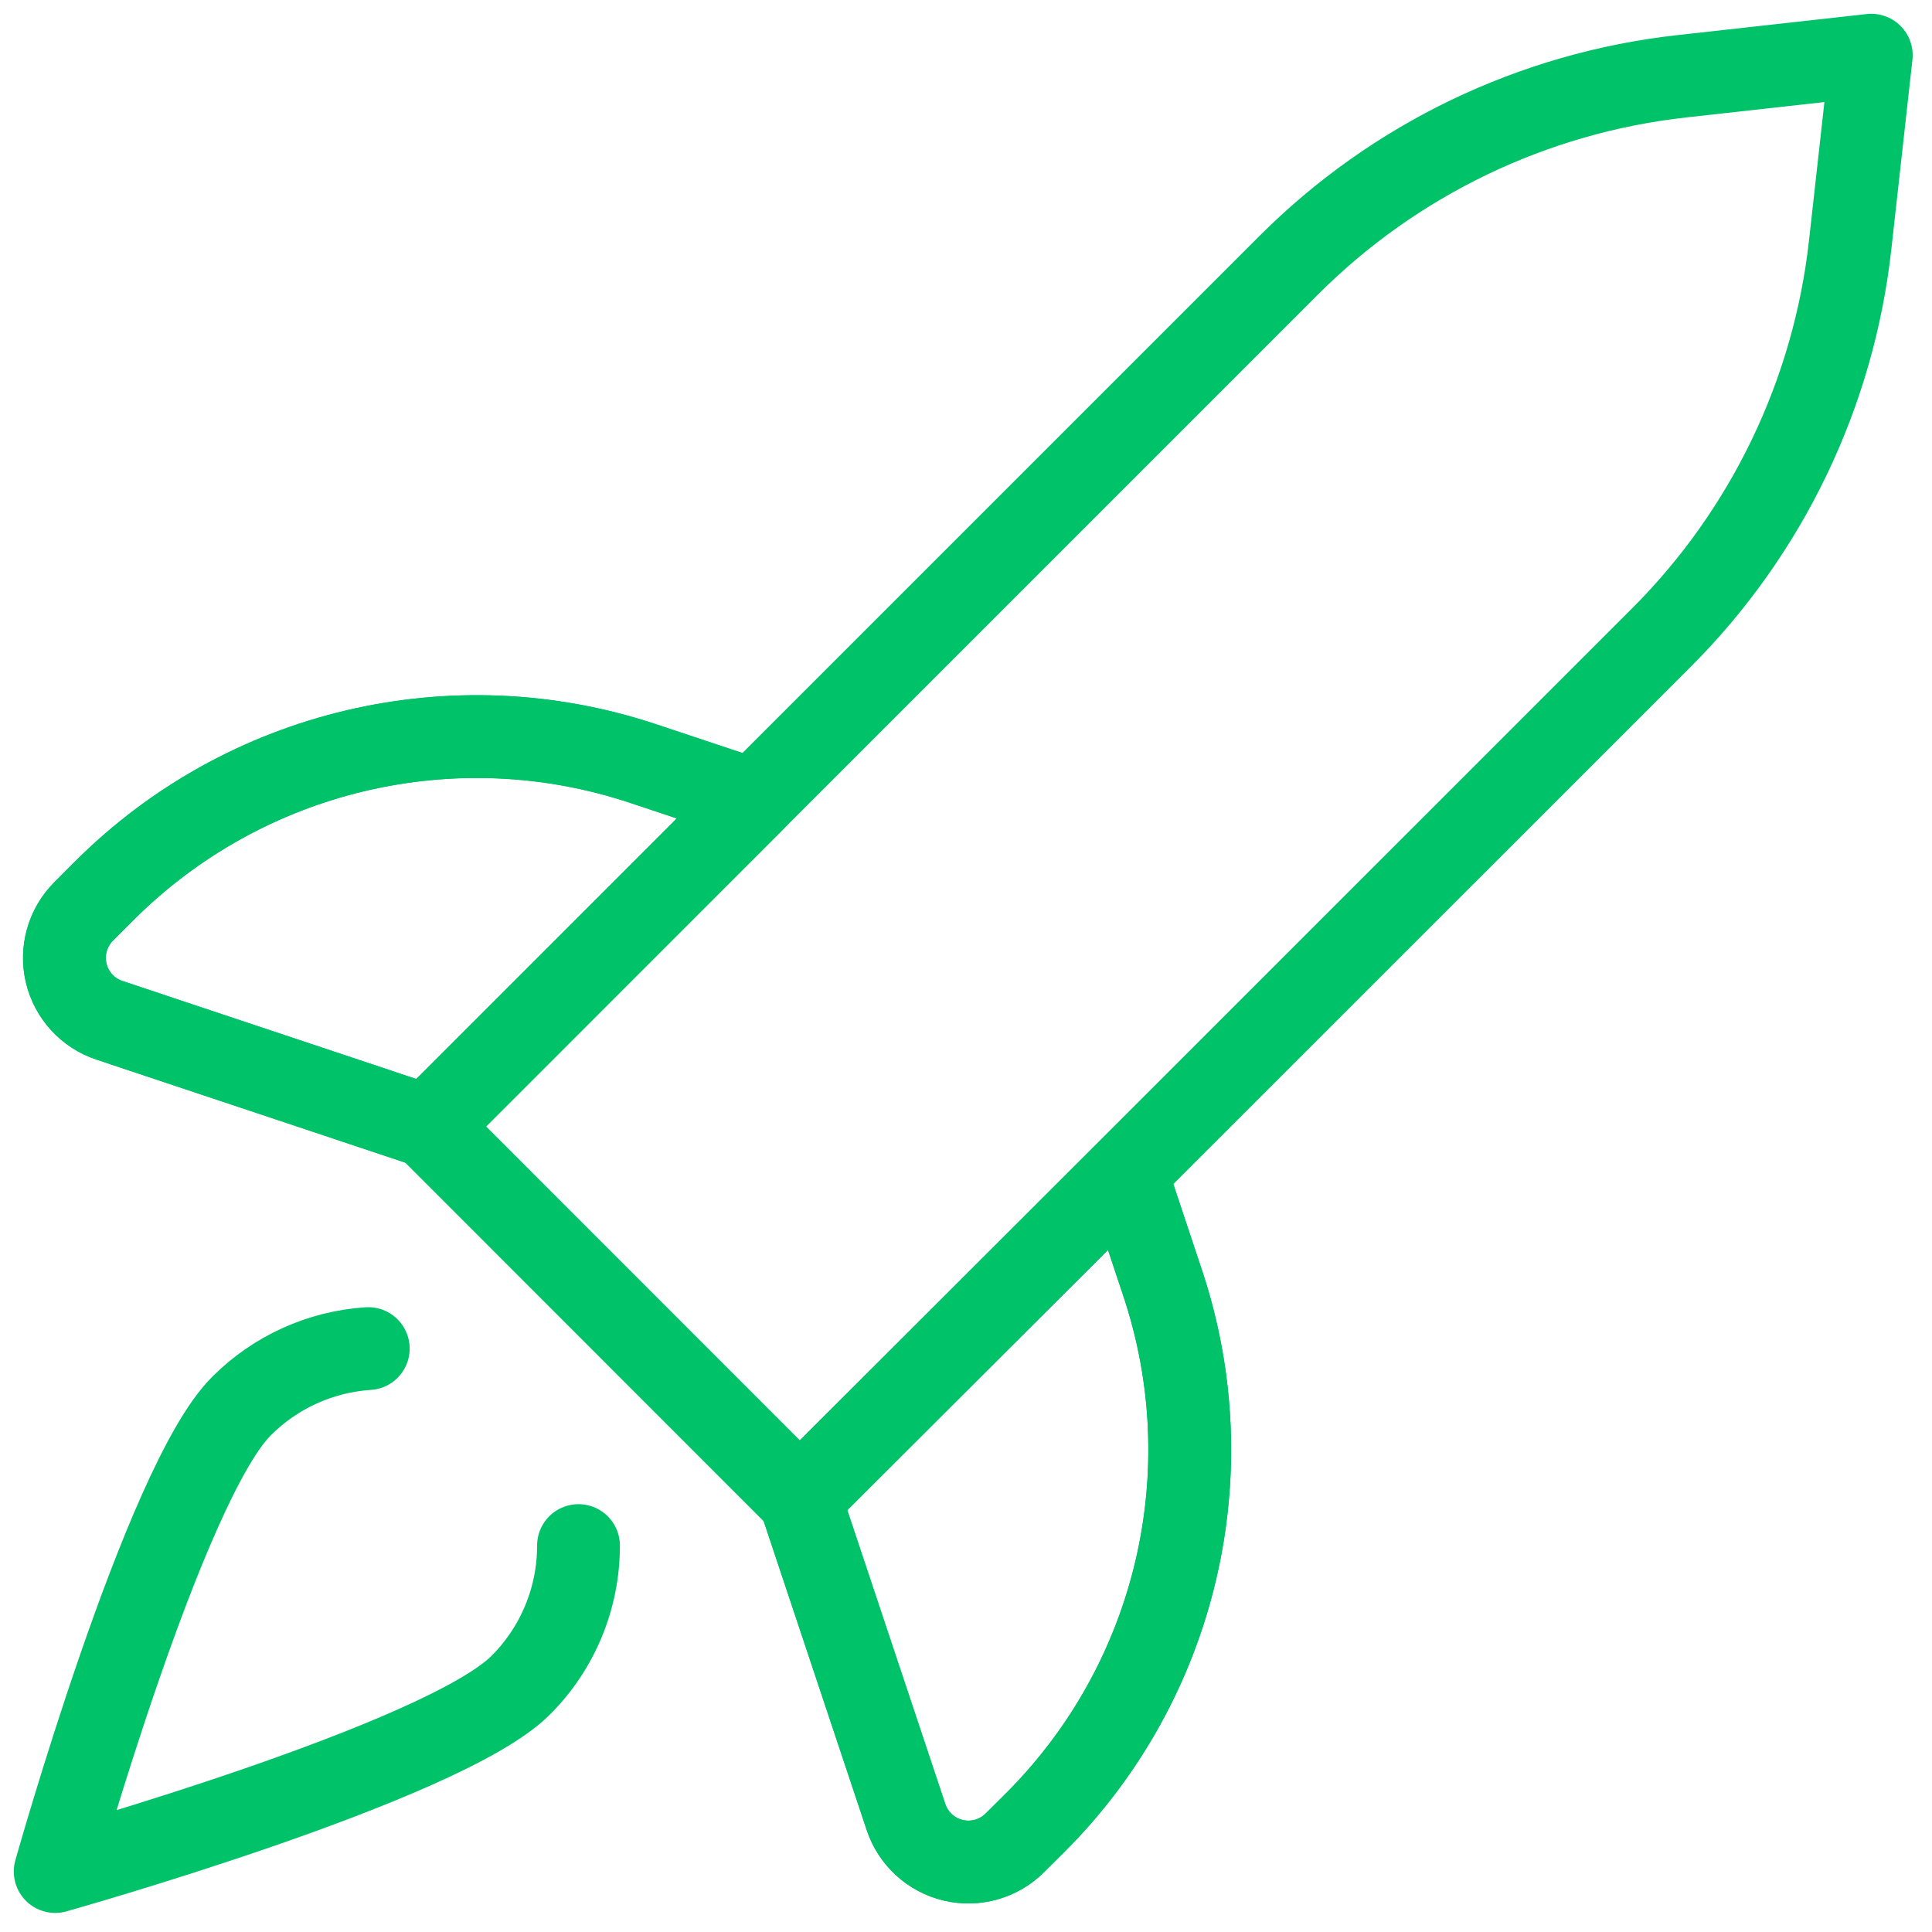
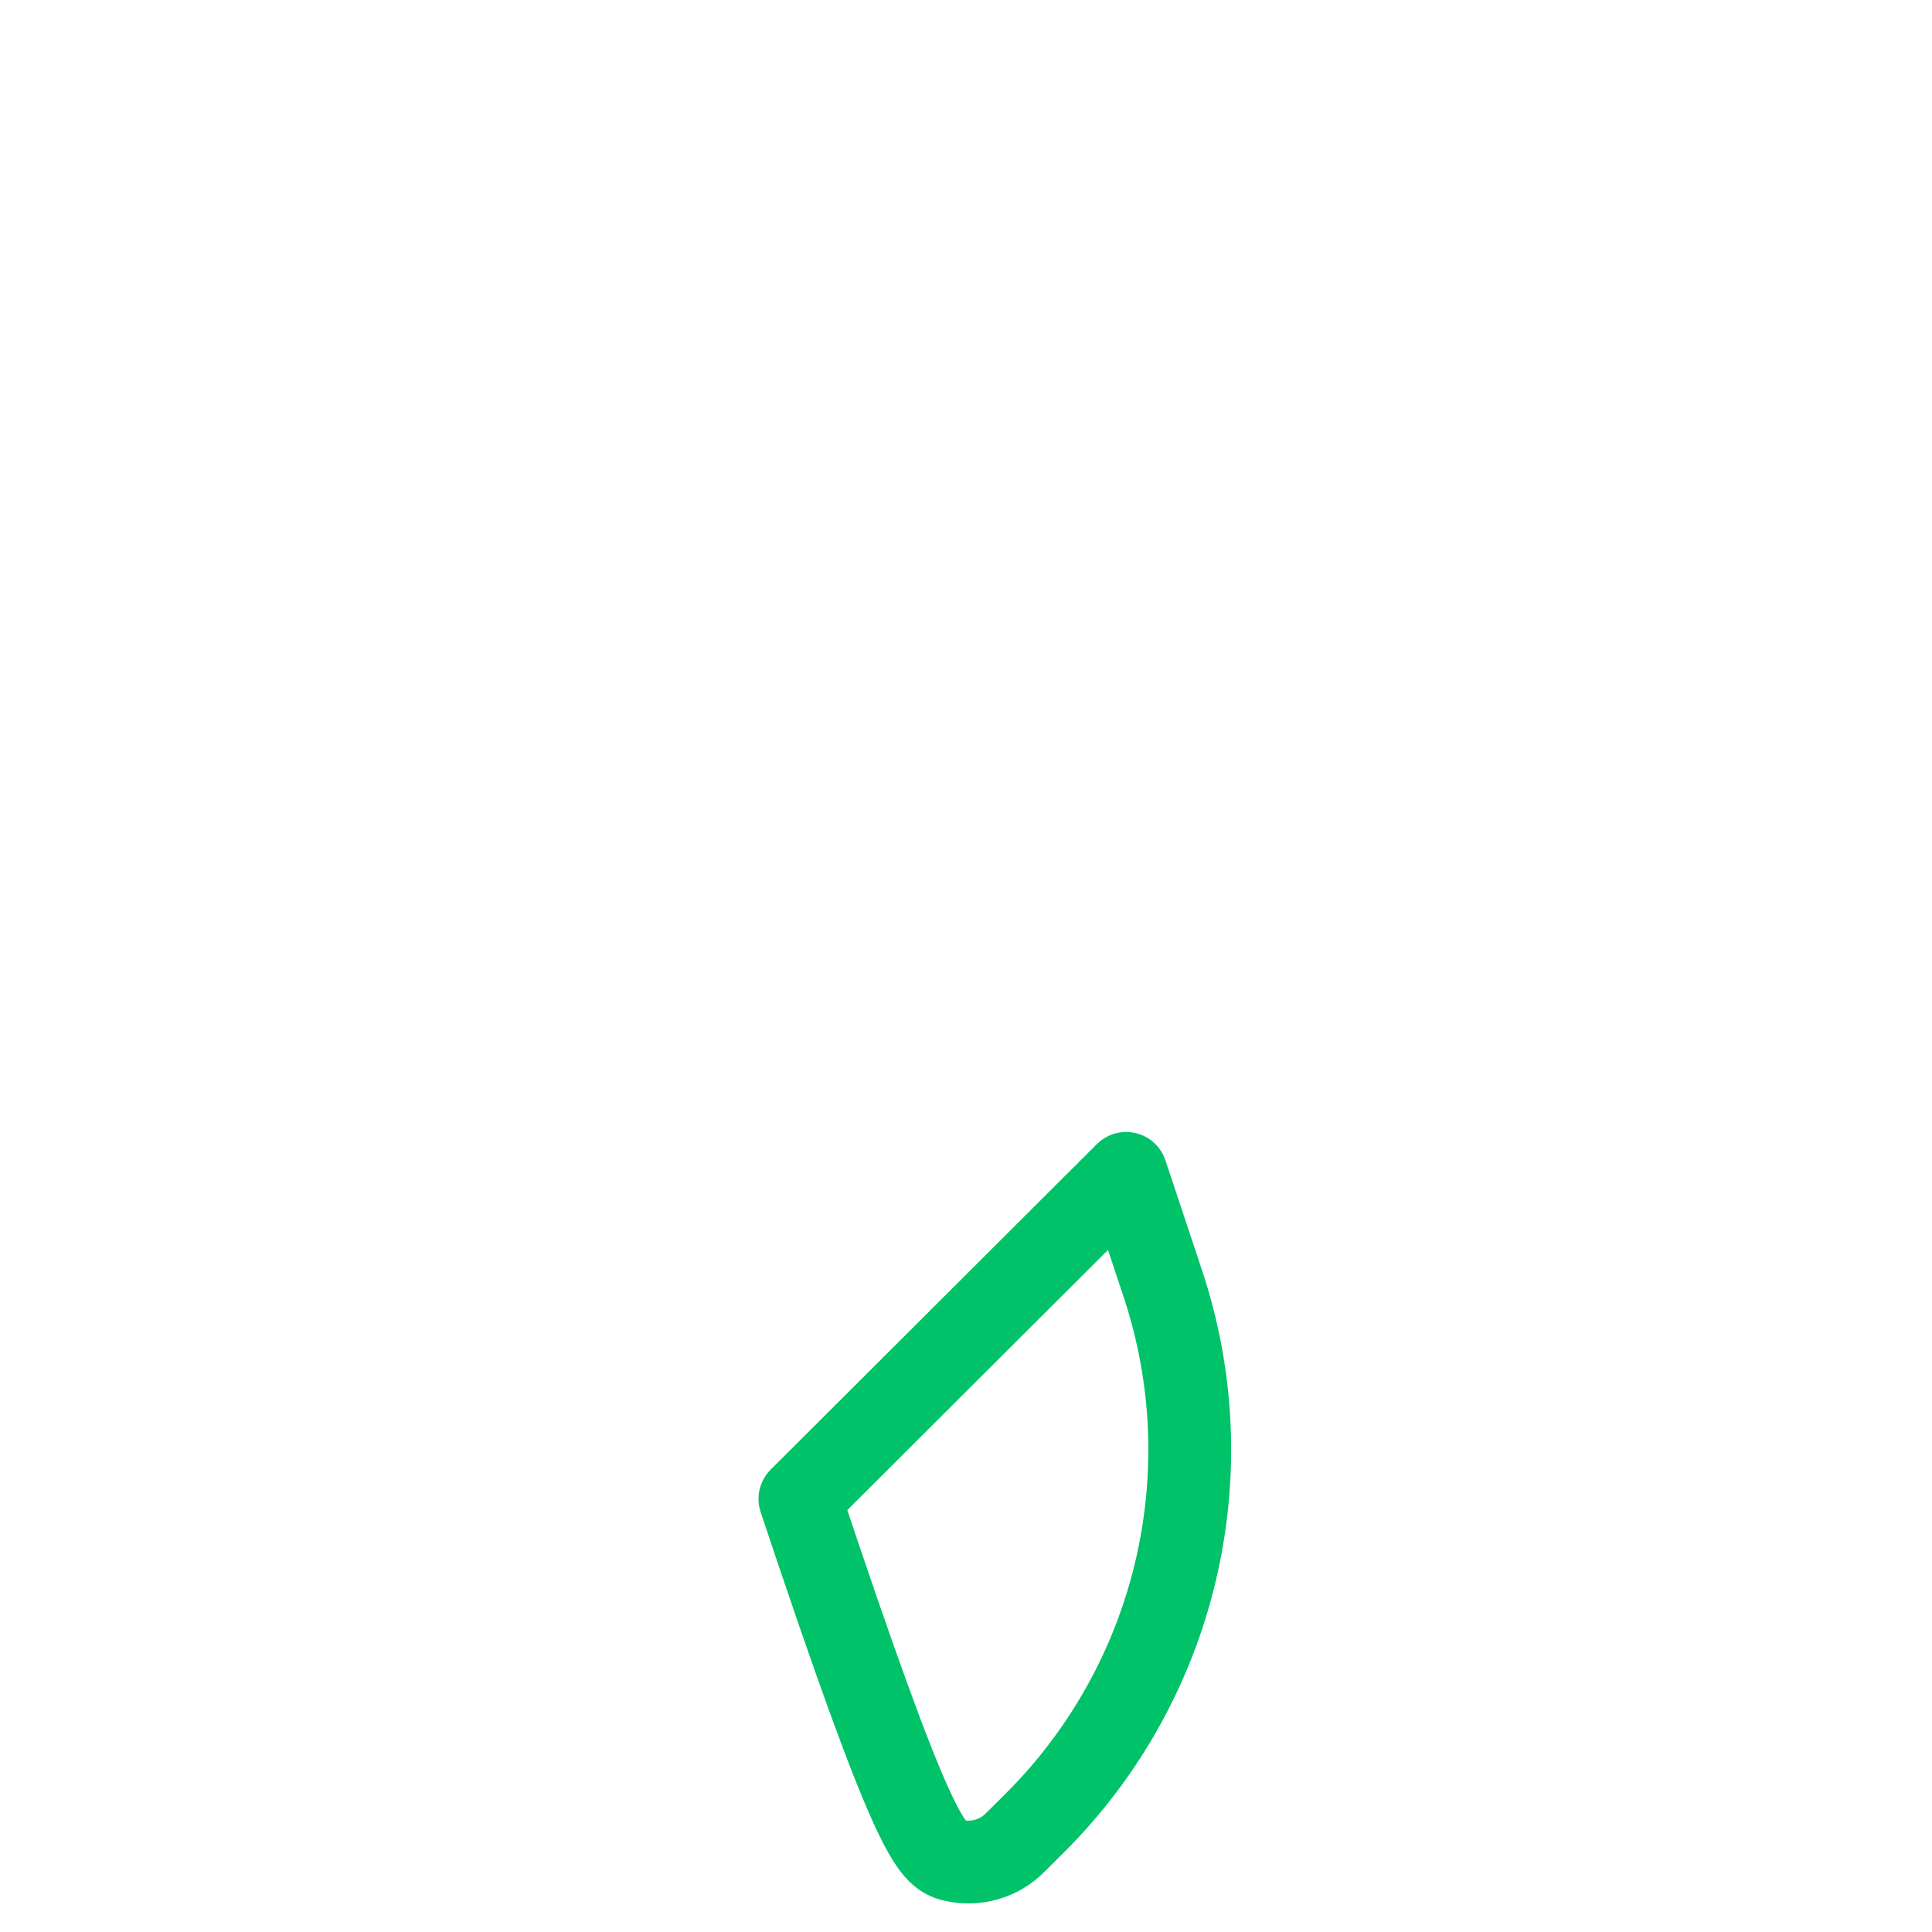
<svg xmlns="http://www.w3.org/2000/svg" width="70" height="70" viewBox="0 0 70 70" fill="none" data-di-rand="1648748909208">
-   <path fill-rule="evenodd" clip-rule="evenodd" d="M67.8 2L60.933 2.764C55.548 3.362 50.526 5.776 46.695 9.608L15.491 40.812L28.982 54.309L60.192 23.105C64.025 19.274 66.439 14.252 67.036 8.866L67.8 2Z" stroke="#00C268" stroke-width="3" stroke-linecap="round" stroke-linejoin="round" />
-   <path fill-rule="evenodd" clip-rule="evenodd" d="M15.491 40.812L3.967 36.968C3.182 36.708 2.588 36.059 2.398 35.254C2.208 34.449 2.449 33.604 3.034 33.02L3.772 32.281C8.885 27.168 16.448 25.381 23.309 27.668L27.302 28.998L15.491 40.812Z" stroke="#00C268" stroke-width="3" stroke-linecap="round" stroke-linejoin="round" />
-   <path fill-rule="evenodd" clip-rule="evenodd" d="M15.491 40.812L3.967 36.968C3.182 36.708 2.588 36.059 2.398 35.254C2.208 34.449 2.449 33.604 3.034 33.02L3.772 32.281C8.885 27.168 16.448 25.381 23.309 27.668L27.302 28.998L15.491 40.812Z" stroke="#00C268" stroke-width="3" stroke-linecap="round" stroke-linejoin="round" />
-   <path fill-rule="evenodd" clip-rule="evenodd" d="M28.982 54.309L32.826 65.834C33.086 66.618 33.735 67.212 34.54 67.402C35.344 67.592 36.19 67.351 36.774 66.766L37.516 66.028C42.628 60.914 44.413 53.351 42.126 46.491L40.802 42.514L28.982 54.309Z" stroke="#00C268" stroke-width="3" stroke-linecap="round" stroke-linejoin="round" />
-   <path fill-rule="evenodd" clip-rule="evenodd" d="M28.982 54.309L32.826 65.834C33.086 66.618 33.735 67.212 34.54 67.402C35.344 67.592 36.19 67.351 36.774 66.766L37.516 66.028C42.628 60.914 44.413 53.351 42.126 46.491L40.802 42.514L28.982 54.309Z" stroke="#00C268" stroke-width="3" stroke-linecap="round" stroke-linejoin="round" />
-   <path d="M20.96 55.999C20.963 57.898 20.208 59.72 18.864 61.061C16.07 63.855 2 67.809 2 67.809C2 67.809 5.955 53.73 8.749 50.946C9.976 49.716 11.609 48.975 13.343 48.862" stroke="#00C268" stroke-width="3" stroke-linecap="round" stroke-linejoin="round" />
+   <path fill-rule="evenodd" clip-rule="evenodd" d="M28.982 54.309C33.086 66.618 33.735 67.212 34.54 67.402C35.344 67.592 36.19 67.351 36.774 66.766L37.516 66.028C42.628 60.914 44.413 53.351 42.126 46.491L40.802 42.514L28.982 54.309Z" stroke="#00C268" stroke-width="3" stroke-linecap="round" stroke-linejoin="round" />
</svg>